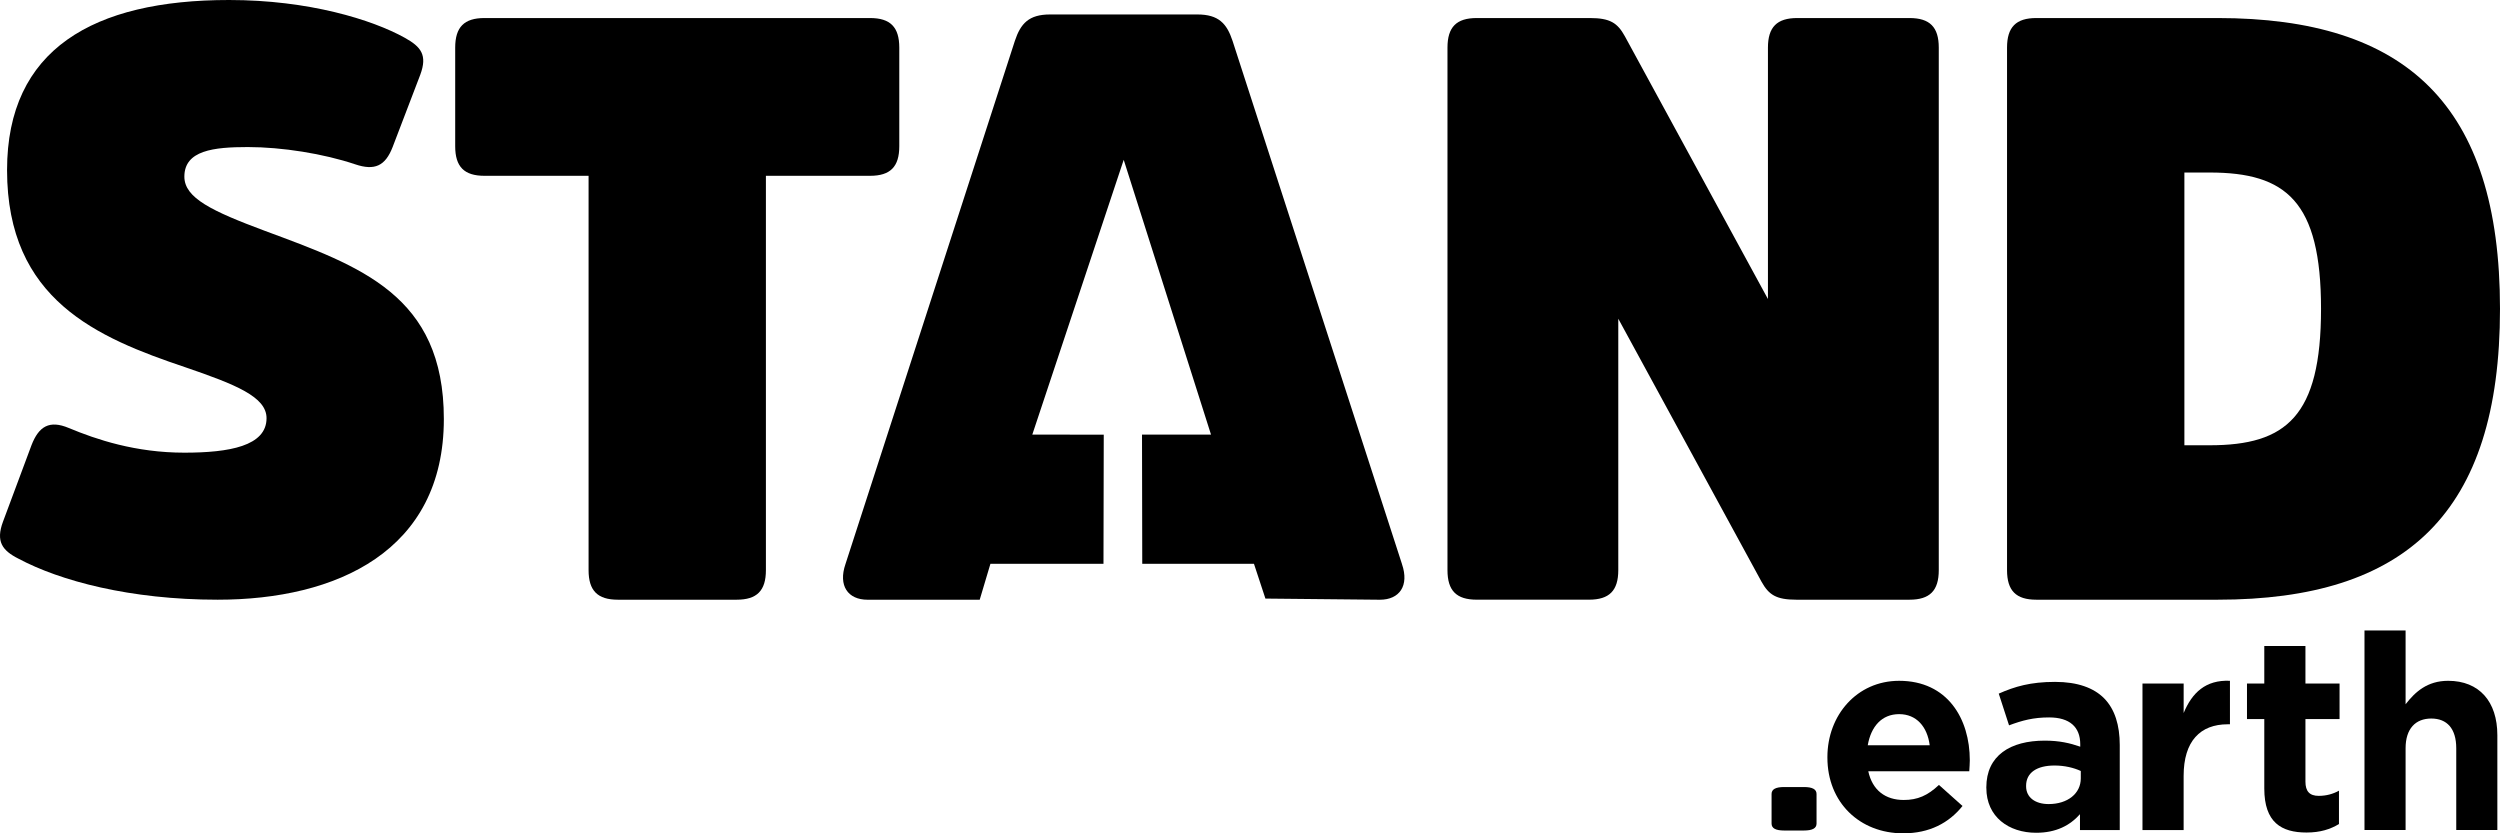
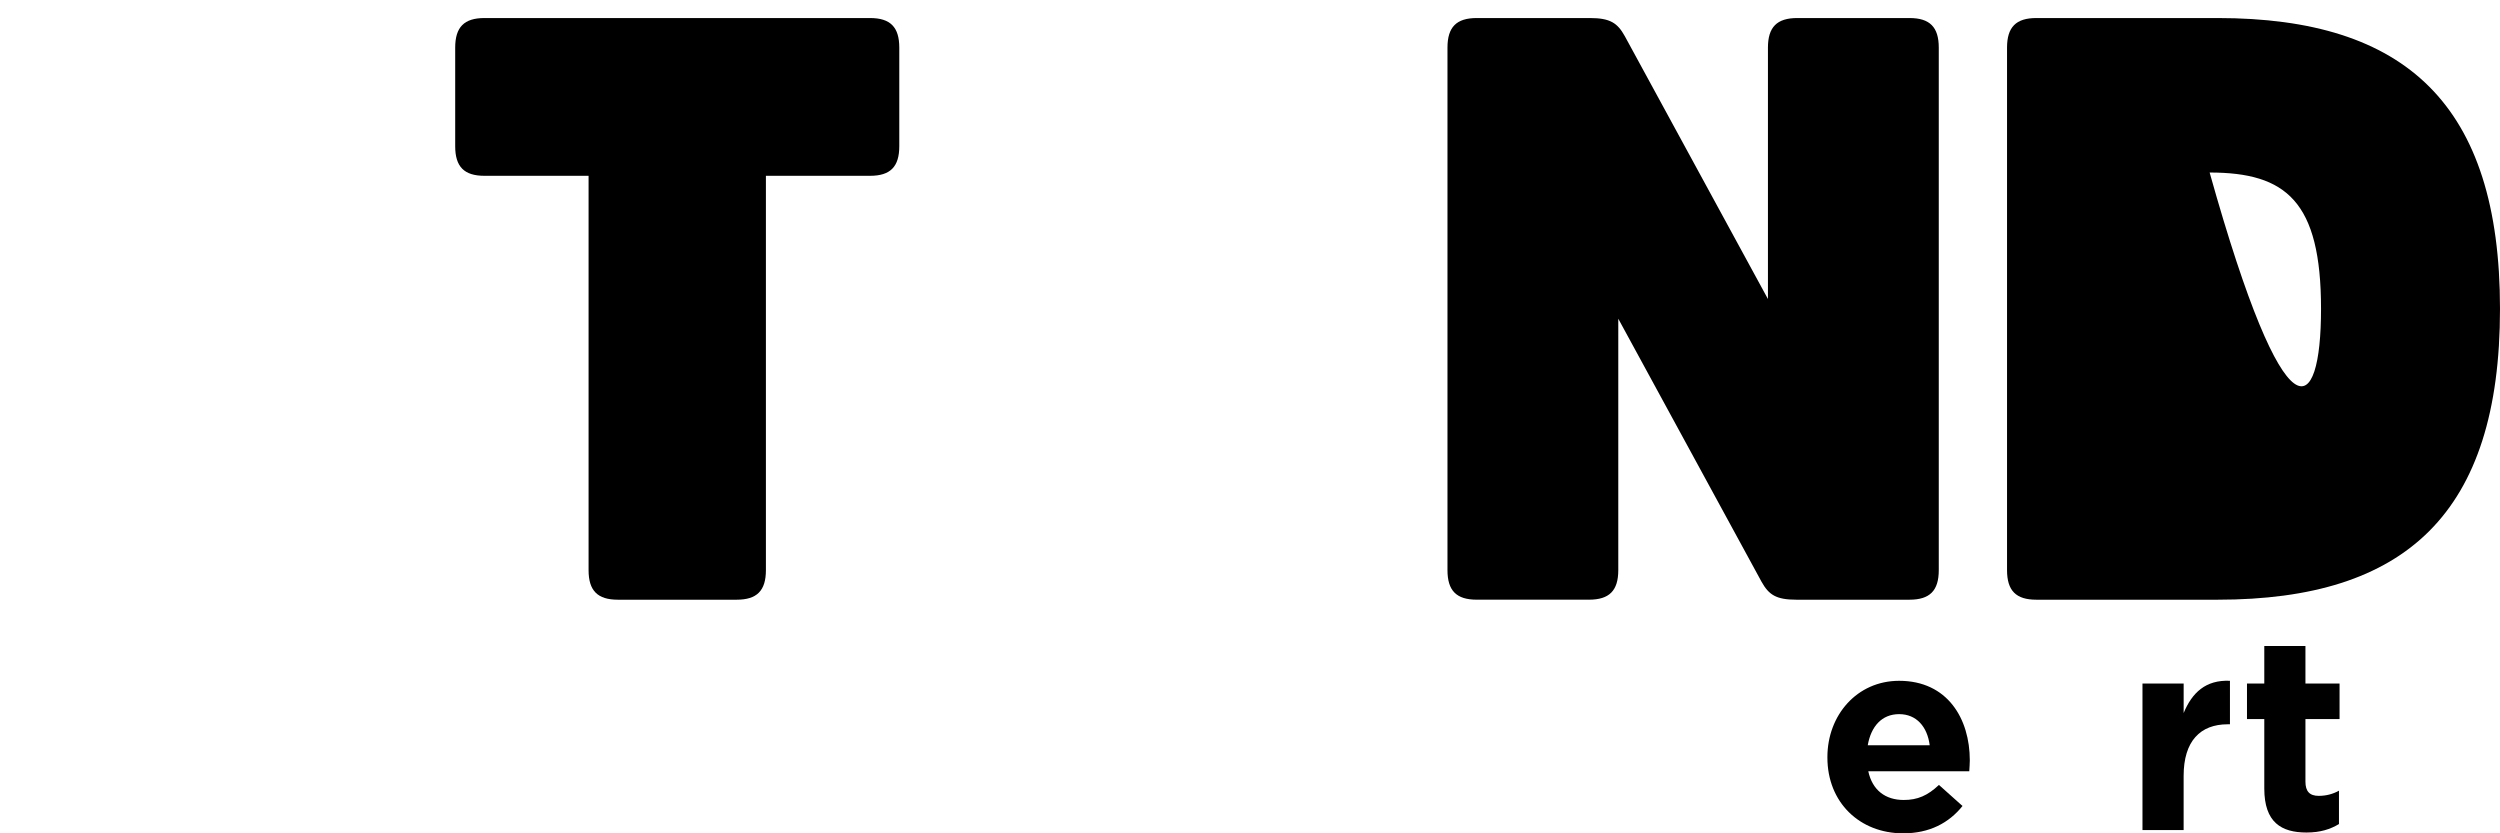
<svg xmlns="http://www.w3.org/2000/svg" width="102" height="34" viewBox="0 0 102 34" fill="none">
  <g clip-path="url(#clip0_6133_13003)">
    <path d="M74.558 30.911V30.887C74.558 29.182 75.762 27.777 77.485 27.777C79.462 27.777 80.368 29.327 80.368 31.023C80.368 31.155 80.355 31.312 80.346 31.468H76.226C76.392 32.239 76.923 32.639 77.673 32.639C78.236 32.639 78.647 32.461 79.109 32.025L80.07 32.884C79.518 33.576 78.721 34 77.651 34C75.874 34 74.558 32.74 74.558 30.911M78.732 30.408C78.635 29.649 78.192 29.137 77.485 29.137C76.777 29.137 76.337 29.639 76.204 30.408H78.732Z" fill="black" />
-     <path d="M81.042 32.148V32.125C81.042 30.82 82.025 30.218 83.426 30.218C84.023 30.218 84.455 30.319 84.874 30.465V30.364C84.874 29.663 84.443 29.271 83.605 29.271C82.963 29.271 82.509 29.392 81.969 29.594L81.549 28.3C82.202 28.011 82.842 27.821 83.847 27.821C84.764 27.821 85.426 28.065 85.847 28.49C86.288 28.936 86.486 29.594 86.486 30.397V33.866H84.863V33.219C84.456 33.677 83.892 33.977 83.074 33.977C81.959 33.977 81.043 33.33 81.043 32.148M84.896 31.758V31.456C84.609 31.323 84.233 31.233 83.824 31.233C83.108 31.233 82.665 31.522 82.665 32.059V32.081C82.665 32.539 83.041 32.806 83.583 32.806C84.366 32.806 84.896 32.371 84.896 31.758Z" fill="black" />
    <path d="M87.414 27.888H89.093V29.091C89.434 28.267 89.987 27.732 90.982 27.776V29.551H90.891C89.776 29.551 89.092 30.23 89.092 31.658V33.866H87.413V27.889L87.414 27.888Z" fill="black" />
    <path d="M92.383 32.171V29.337H91.677V27.889H92.383V26.358H94.062V27.889H95.454V29.337H94.062V31.893C94.062 32.282 94.228 32.471 94.603 32.471C94.913 32.471 95.189 32.394 95.43 32.26V33.621C95.077 33.833 94.669 33.967 94.106 33.967C93.079 33.967 92.383 33.554 92.383 32.171Z" fill="black" />
-     <path d="M96.471 25.723H98.148V28.734C98.536 28.233 99.032 27.777 99.883 27.777C101.152 27.777 101.892 28.622 101.892 29.995V33.865H100.215V30.529C100.215 29.727 99.838 29.316 99.197 29.316C98.556 29.316 98.148 29.727 98.148 30.529V33.865H96.471V25.723Z" fill="black" />
-     <path d="M73.599 32.111C73.948 32.111 74.115 32.203 74.115 32.395V33.602C74.115 33.793 73.948 33.885 73.599 33.885H72.794C72.446 33.885 72.28 33.793 72.28 33.602V32.395C72.28 32.202 72.446 32.111 72.794 32.111H73.599Z" fill="black" />
-     <path d="M8.882 24.468C5.299 24.468 2.445 23.697 0.752 22.793C0.089 22.459 -0.177 22.089 0.122 21.285L1.284 18.167C1.582 17.396 2.013 17.128 2.809 17.463C3.938 17.934 5.531 18.469 7.522 18.469C9.347 18.469 10.875 18.201 10.875 17.062C10.875 16.19 9.613 15.687 7.557 14.983C3.971 13.775 0.288 12.234 0.288 6.939C0.288 2.011 3.806 0 9.347 0C12.6 0 15.189 0.804 16.516 1.542C17.18 1.911 17.445 2.246 17.147 3.05L16.019 6C15.72 6.771 15.288 6.973 14.492 6.704C13.197 6.269 11.504 6 10.111 6C8.717 6 7.522 6.135 7.522 7.207C7.522 8.079 8.651 8.615 10.808 9.419C14.692 10.861 18.109 12.034 18.109 17.095C18.109 22.491 13.729 24.468 8.883 24.468" fill="black" />
    <path d="M18.572 1.944C18.572 1.106 18.937 0.736 19.766 0.736H35.498C36.327 0.736 36.691 1.106 36.691 1.944V5.966C36.691 6.803 36.327 7.173 35.498 7.173H31.249V23.262C31.249 24.099 30.884 24.468 30.055 24.468H25.209C24.38 24.468 24.014 24.099 24.014 23.262V7.173H19.766C18.937 7.173 18.572 6.803 18.572 5.966V1.944H18.572Z" fill="black" />
    <path d="M79.102 23.262C79.102 24.099 78.736 24.468 77.906 24.468H73.293C72.463 24.468 72.165 24.266 71.868 23.73L66.026 13.004V23.261C66.026 24.099 65.66 24.467 64.832 24.467H60.251C59.421 24.467 59.057 24.099 59.057 23.261V1.943C59.057 1.106 59.421 0.736 60.251 0.736H64.866C65.694 0.736 65.994 0.938 66.291 1.474L72.132 12.2V1.943C72.132 1.106 72.499 0.736 73.328 0.736H77.907C78.736 0.736 79.102 1.105 79.102 1.943V23.262H79.102Z" fill="black" />
-     <path d="M83.082 24.468C82.253 24.468 81.887 24.099 81.887 23.262V1.944C81.887 1.106 82.253 0.736 83.082 0.736H90.482C98.149 0.736 102 4.256 102 12.602C102 20.948 98.15 24.468 90.482 24.468H83.082ZM89.123 7.039V18.167H90.153C93.273 18.167 94.698 16.994 94.698 12.602C94.698 8.211 93.273 7.039 90.153 7.039H89.123V7.039Z" fill="black" />
-     <path d="M57.202 23.018L50.289 1.67C50.055 0.962 49.721 0.59 48.853 0.59H42.842C41.974 0.59 41.64 0.962 41.406 1.67L34.494 23.018C34.194 23.895 34.594 24.469 35.395 24.469H39.972L40.409 23.004H45.022L45.033 17.735L42.118 17.731L45.847 6.522V6.538L45.848 6.522L49.409 17.731H46.594L46.604 23.004H51.162L51.629 24.422L56.299 24.469C57.101 24.469 57.502 23.896 57.201 23.018" fill="black" />
+     <path d="M83.082 24.468C82.253 24.468 81.887 24.099 81.887 23.262V1.944C81.887 1.106 82.253 0.736 83.082 0.736H90.482C98.149 0.736 102 4.256 102 12.602C102 20.948 98.15 24.468 90.482 24.468H83.082ZM89.123 7.039H90.153C93.273 18.167 94.698 16.994 94.698 12.602C94.698 8.211 93.273 7.039 90.153 7.039H89.123V7.039Z" fill="black" />
  </g>
  <defs>
    <clipPath id="clip0_6133_13003">
      <rect width="102" height="34" fill="white" />
    </clipPath>
  </defs>
</svg>